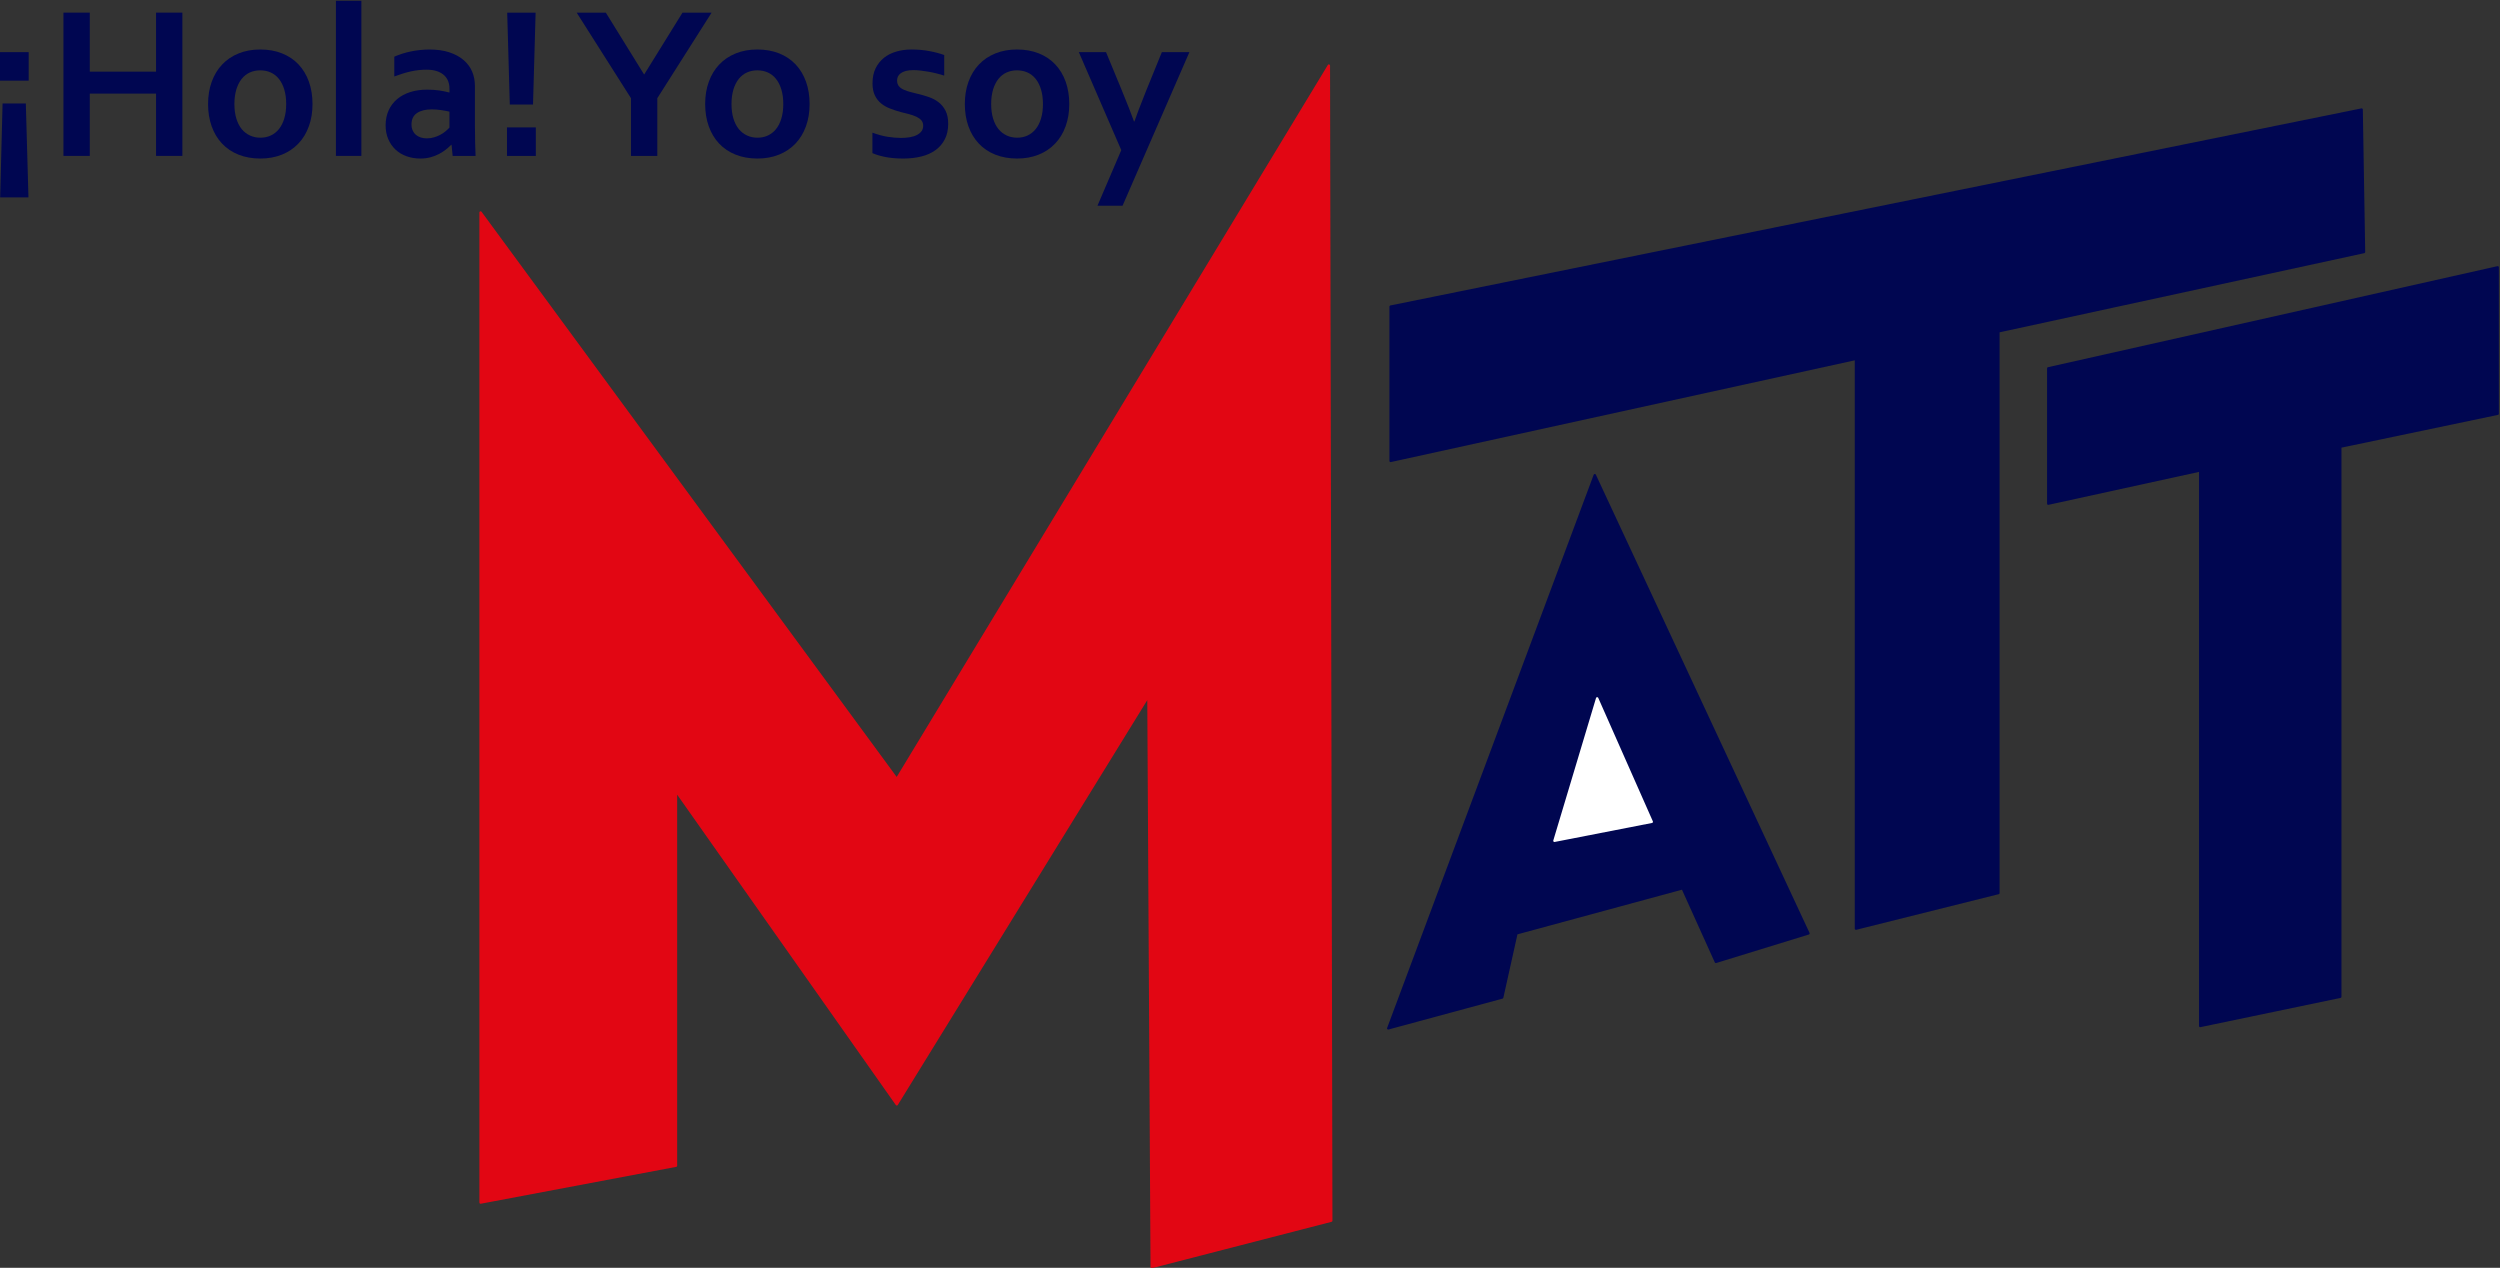
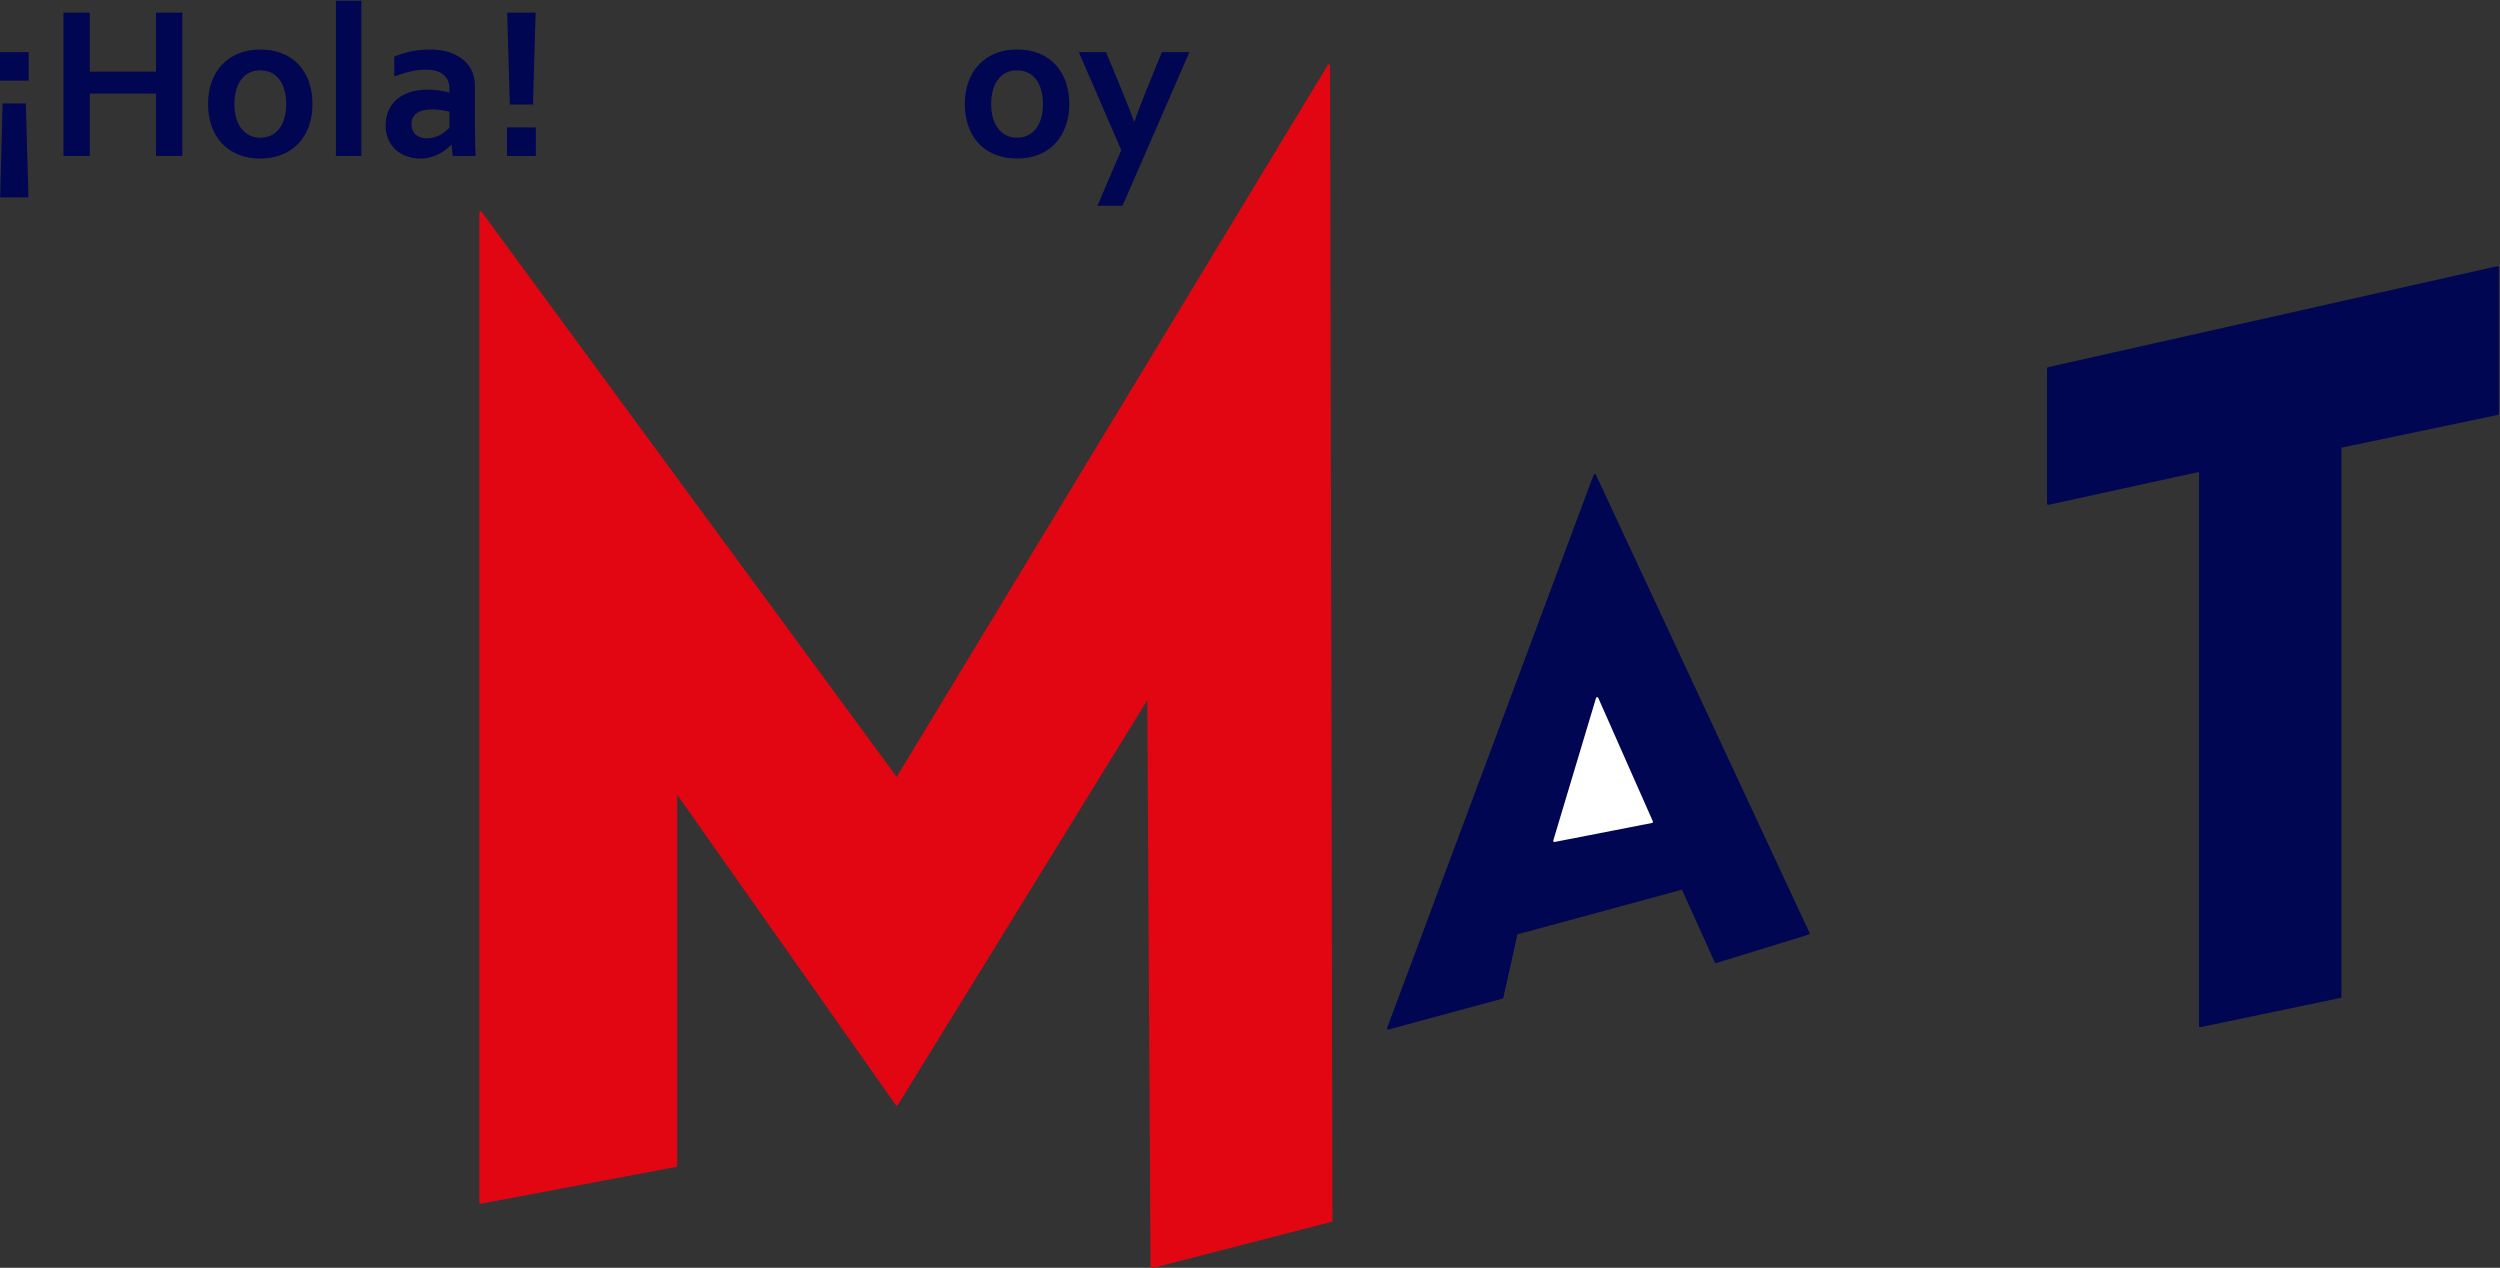
<svg xmlns="http://www.w3.org/2000/svg" xml:space="preserve" width="1053px" height="534px" version="1.1" style="shape-rendering:geometricPrecision; text-rendering:geometricPrecision; image-rendering:optimizeQuality; fill-rule:evenodd; clip-rule:evenodd" viewBox="0 0 1053 534">
  <rect x="0" y="0" width="1053" height="534" fill="#333333" stroke="none" />
  <defs>
    <style type="text/css">
   
    .str1 {stroke:#000651;stroke-linecap:round;stroke-linejoin:round;stroke-miterlimit:22.926}
    .str0 {stroke:#E20613;stroke-linecap:round;stroke-linejoin:round;stroke-miterlimit:22.926}
    .str2 {stroke:white;stroke-linecap:round;stroke-linejoin:round;stroke-miterlimit:22.926}
    .fil1 {fill:#000651}
    .fil0 {fill:#E20613}
    .fil2 {fill:white}
    .fil3 {fill:#000651;fill-rule:nonzero}
   
  </style>
  </defs>
  <g id="Capa_x0020_1">
    <g id="_1686336813760">
      <g>
        <polygon class="fil0 str0" points="202.425,506.521 202.425,89.493 377.725,328.145 559.715,27.623 560.725,514.145 485.095,533.668 483.725,293.145 377.725,465.146 284.725,333.145 284.725,490.987 " />
        <polygon class="fil1 str1" points="584.725,433.145 671.725,200.146 761.725,393.146 722.725,405.145 708.725,374.145 638.725,393.146 632.725,420.146 " />
        <polygon class="fil2 str2" points="672.725,294.146 654.725,354.146 695.725,346.145 " />
-         <polygon class="fil1 str1" points="585.725,129.146 585.725,194.136 781.725,151.146 781.725,391.145 841.725,376.146 841.725,139.572 995.725,106.146 994.725,46.145 " />
        <polygon class="fil1 str1" points="862.725,155.146 1052.025,112.595 1052.025,174.265 985.725,188.146 985.725,419.834 926.725,432.145 926.725,198.145 862.725,212.145 " />
      </g>
      <path class="fil3" d="M0.067 83.134l1.017 -39.553 9.795 0 1.109 39.553 -11.921 0zm-0.092 -61.177l12.106 0 0 12.013 -12.106 0 0 -12.013z" />
      <polygon id="_1" class="fil3" points="37.818,30.181 65.726,30.181 65.726,5.322 76.816,5.322 76.816,65.668 65.726,65.668 65.726,39.423 37.818,39.423 37.818,65.668 26.728,65.668 26.728,5.322 37.818,5.322 " />
      <path id="_2" class="fil3" d="M120.542 43.812c0,-2.31 -0.277,-4.359 -0.816,-6.13 -0.539,-1.771 -1.278,-3.25 -2.249,-4.451 -0.955,-1.201 -2.11,-2.11 -3.465,-2.711 -1.356,-0.601 -2.834,-0.893 -4.421,-0.893 -1.555,0 -3.003,0.292 -4.343,0.893 -1.34,0.601 -2.495,1.51 -3.45,2.711 -0.955,1.201 -1.71,2.68 -2.249,4.451 -0.539,1.771 -0.816,3.82 -0.816,6.13 0,2.311 0.277,4.359 0.816,6.13 0.539,1.771 1.294,3.25 2.264,4.436 0.986,1.186 2.141,2.079 3.481,2.695 1.325,0.616 2.804,0.924 4.39,0.924 1.586,0 3.049,-0.308 4.374,-0.924 1.325,-0.616 2.464,-1.509 3.419,-2.695 0.971,-1.186 1.71,-2.665 2.249,-4.436 0.539,-1.771 0.816,-3.819 0.816,-6.13zm11.09 0c0,3.435 -0.508,6.561 -1.54,9.38 -1.017,2.834 -2.48,5.252 -4.406,7.27 -1.909,2.018 -4.22,3.573 -6.931,4.667 -2.71,1.093 -5.729,1.648 -9.071,1.648 -3.435,0 -6.515,-0.555 -9.241,-1.648 -2.727,-1.094 -5.037,-2.649 -6.931,-4.667 -1.895,-2.018 -3.343,-4.436 -4.359,-7.27 -1.001,-2.819 -1.51,-5.945 -1.51,-9.38 0,-3.434 0.509,-6.561 1.541,-9.38 1.016,-2.834 2.479,-5.252 4.405,-7.27 1.909,-2.017 4.22,-3.573 6.931,-4.666 2.71,-1.094 5.729,-1.648 9.071,-1.648 3.435,0 6.516,0.554 9.242,1.648 2.726,1.093 5.036,2.649 6.931,4.666 1.894,2.018 3.342,4.436 4.358,7.27 1.002,2.819 1.51,5.946 1.51,9.38z" />
      <polygon id="_3" class="fil3" points="141.489,65.668 141.489,0.332 152.209,0.332 152.209,65.668 " />
      <path id="_4" class="fil3" d="M190.191 61.016l-0.185 0c-0.601,0.632 -1.31,1.279 -2.157,1.941 -0.847,0.662 -1.817,1.294 -2.895,1.879 -1.078,0.585 -2.28,1.047 -3.604,1.401 -1.325,0.355 -2.757,0.54 -4.297,0.54 -2.08,0 -4.021,-0.324 -5.823,-0.971 -1.817,-0.647 -3.357,-1.586 -4.651,-2.803 -1.294,-1.217 -2.31,-2.68 -3.049,-4.42 -0.74,-1.725 -1.11,-3.666 -1.11,-5.791 0,-2.357 0.432,-4.452 1.279,-6.331 0.862,-1.864 2.064,-3.434 3.588,-4.728 1.541,-1.294 3.374,-2.28 5.514,-2.957 2.126,-0.678 4.498,-1.017 7.086,-1.017 1.894,0 3.634,0.123 5.236,0.354 1.587,0.247 2.988,0.539 4.19,0.863l0 -1.756c0,-1.016 -0.17,-2.002 -0.524,-2.942 -0.339,-0.955 -0.893,-1.786 -1.664,-2.526 -0.77,-0.739 -1.771,-1.309 -3.003,-1.755 -1.232,-0.432 -2.742,-0.647 -4.513,-0.647 -2.156,0 -4.328,0.231 -6.499,0.708 -2.157,0.477 -4.513,1.201 -7.039,2.156l0 -8.348c2.202,-0.954 4.528,-1.694 6.992,-2.202 2.48,-0.524 5.052,-0.786 7.763,-0.816 3.188,0 5.991,0.385 8.379,1.17 2.387,0.786 4.405,1.864 6.007,3.235 1.617,1.37 2.834,2.988 3.634,4.851 0.786,1.864 1.186,3.897 1.186,6.084l0 16.48c0,2.896 0.031,5.376 0.093,7.455 0.061,2.064 0.123,3.912 0.185,5.545l-9.657 0 -0.462 -4.652zm-0.878 -13.985c-1.017,-0.246 -2.188,-0.462 -3.512,-0.662 -1.325,-0.2 -2.665,-0.293 -4.005,-0.293 -2.618,0 -4.682,0.524 -6.191,1.556 -1.525,1.047 -2.28,2.634 -2.28,4.774 0,0.986 0.169,1.849 0.524,2.588 0.339,0.739 0.801,1.355 1.386,1.833 0.585,0.477 1.278,0.847 2.049,1.093 0.785,0.231 1.617,0.355 2.479,0.355 1.078,0 2.11,-0.139 3.065,-0.432 0.955,-0.277 1.849,-0.646 2.649,-1.078 0.817,-0.431 1.541,-0.924 2.188,-1.463 0.646,-0.555 1.201,-1.078 1.648,-1.586l0 -6.685z" />
      <path id="_5" class="fil3" d="M225.6 5.322l-1.094 38.721 -9.78 0 -1.093 -38.721 11.967 0zm-12.06 48.332l12.152 0 0 12.014 -12.152 0 0 -12.014z" />
-       <polygon id="_6" class="fil3" points="271.375,31.306 287.47,5.322 299.73,5.322 276.858,41.363 276.858,65.668 265.768,65.668 265.768,41.363 242.896,5.322 255.172,5.322 271.251,31.306 " />
-       <path id="_7" class="fil3" d="M329.918 43.812c0,-2.31 -0.277,-4.359 -0.816,-6.13 -0.539,-1.771 -1.279,-3.25 -2.249,-4.451 -0.955,-1.201 -2.11,-2.11 -3.466,-2.711 -1.355,-0.601 -2.833,-0.893 -4.42,-0.893 -1.556,0 -3.003,0.292 -4.343,0.893 -1.34,0.601 -2.495,1.51 -3.45,2.711 -0.955,1.201 -1.71,2.68 -2.249,4.451 -0.539,1.771 -0.816,3.82 -0.816,6.13 0,2.311 0.277,4.359 0.816,6.13 0.539,1.771 1.294,3.25 2.264,4.436 0.986,1.186 2.141,2.079 3.481,2.695 1.324,0.616 2.803,0.924 4.389,0.924 1.587,0 3.05,-0.308 4.375,-0.924 1.324,-0.616 2.464,-1.509 3.419,-2.695 0.97,-1.186 1.71,-2.665 2.249,-4.436 0.539,-1.771 0.816,-3.819 0.816,-6.13zm11.09 0c0,3.435 -0.509,6.561 -1.541,9.38 -1.016,2.834 -2.48,5.252 -4.405,7.27 -1.909,2.018 -4.22,3.573 -6.931,4.667 -2.711,1.093 -5.729,1.648 -9.072,1.648 -3.434,0 -6.515,-0.555 -9.241,-1.648 -2.726,-1.094 -5.036,-2.649 -6.931,-4.667 -1.894,-2.018 -3.342,-4.436 -4.359,-7.27 -1.001,-2.819 -1.509,-5.945 -1.509,-9.38 0,-3.434 0.508,-6.561 1.54,-9.38 1.017,-2.834 2.48,-5.252 4.405,-7.27 1.91,-2.017 4.221,-3.573 6.931,-4.666 2.711,-1.094 5.73,-1.648 9.072,-1.648 3.435,0 6.515,0.554 9.241,1.648 2.726,1.093 5.037,2.649 6.931,4.666 1.895,2.018 3.343,4.436 4.359,7.27 1.001,2.819 1.51,5.946 1.51,9.38z" />
-       <path id="_8" class="fil3" d="M388.846 52.976c0,-0.939 -0.262,-1.709 -0.785,-2.31 -0.524,-0.601 -1.232,-1.093 -2.11,-1.509 -0.863,-0.401 -1.864,-0.755 -2.988,-1.063 -1.14,-0.293 -2.311,-0.601 -3.543,-0.893 -1.571,-0.432 -3.08,-0.909 -4.513,-1.479 -1.448,-0.554 -2.726,-1.278 -3.819,-2.187 -1.094,-0.893 -1.972,-2.033 -2.619,-3.404 -0.647,-1.371 -0.97,-3.034 -0.97,-5.021 0,-2.449 0.431,-4.559 1.309,-6.346 0.878,-1.786 2.064,-3.265 3.543,-4.436 1.494,-1.185 3.234,-2.048 5.205,-2.618 1.972,-0.57 4.051,-0.862 6.254,-0.862 2.68,0 5.19,0.215 7.531,0.647 2.341,0.431 4.467,1.001 6.361,1.678l0 8.672c-0.985,-0.324 -2.033,-0.616 -3.142,-0.894 -1.093,-0.277 -2.202,-0.523 -3.326,-0.723 -1.14,-0.201 -2.249,-0.37 -3.373,-0.493 -1.11,-0.139 -2.157,-0.201 -3.158,-0.201 -1.263,0 -2.326,0.123 -3.204,0.355 -0.862,0.246 -1.571,0.57 -2.11,0.97 -0.554,0.4 -0.939,0.862 -1.186,1.386 -0.231,0.524 -0.354,1.078 -0.354,1.648 0,0.986 0.262,1.802 0.786,2.434 0.523,0.631 1.263,1.139 2.187,1.525 0.924,0.4 1.91,0.723 2.926,0.97 1.017,0.262 2.018,0.508 2.973,0.754 1.509,0.355 3.003,0.786 4.513,1.31 1.493,0.508 2.849,1.216 4.05,2.141 1.202,0.908 2.187,2.094 2.942,3.558 0.77,1.463 1.155,3.311 1.155,5.575 0,2.464 -0.462,4.621 -1.401,6.453 -0.924,1.833 -2.218,3.358 -3.882,4.575 -1.678,1.217 -3.665,2.125 -6.006,2.711 -2.326,0.585 -4.883,0.878 -7.686,0.878 -2.773,0 -5.252,-0.216 -7.47,-0.647 -2.203,-0.447 -4.035,-0.986 -5.483,-1.648l0 -8.61c2.356,0.863 4.513,1.448 6.499,1.756 1.987,0.308 3.835,0.462 5.561,0.462 1.309,0 2.556,-0.093 3.696,-0.293 1.14,-0.2 2.126,-0.493 2.957,-0.924 0.816,-0.416 1.479,-0.939 1.956,-1.586 0.478,-0.647 0.724,-1.417 0.724,-2.311z" />
      <path id="_9" class="fil3" d="M439.288 43.812c0,-2.31 -0.277,-4.359 -0.816,-6.13 -0.539,-1.771 -1.279,-3.25 -2.249,-4.451 -0.955,-1.201 -2.11,-2.11 -3.466,-2.711 -1.355,-0.601 -2.833,-0.893 -4.42,-0.893 -1.556,0 -3.003,0.292 -4.343,0.893 -1.34,0.601 -2.496,1.51 -3.451,2.711 -0.954,1.201 -1.709,2.68 -2.248,4.451 -0.539,1.771 -0.816,3.82 -0.816,6.13 0,2.311 0.277,4.359 0.816,6.13 0.539,1.771 1.294,3.25 2.264,4.436 0.986,1.186 2.141,2.079 3.481,2.695 1.324,0.616 2.803,0.924 4.389,0.924 1.587,0 3.05,-0.308 4.375,-0.924 1.324,-0.616 2.464,-1.509 3.419,-2.695 0.97,-1.186 1.71,-2.665 2.249,-4.436 0.539,-1.771 0.816,-3.819 0.816,-6.13zm11.09 0c0,3.435 -0.509,6.561 -1.541,9.38 -1.016,2.834 -2.48,5.252 -4.405,7.27 -1.91,2.018 -4.22,3.573 -6.931,4.667 -2.711,1.093 -5.729,1.648 -9.072,1.648 -3.434,0 -6.515,-0.555 -9.241,-1.648 -2.726,-1.094 -5.036,-2.649 -6.931,-4.667 -1.894,-2.018 -3.342,-4.436 -4.359,-7.27 -1.001,-2.819 -1.509,-5.945 -1.509,-9.38 0,-3.434 0.508,-6.561 1.54,-9.38 1.017,-2.834 2.48,-5.252 4.405,-7.27 1.91,-2.017 4.221,-3.573 6.931,-4.666 2.711,-1.094 5.73,-1.648 9.072,-1.648 3.435,0 6.515,0.554 9.241,1.648 2.726,1.093 5.037,2.649 6.931,4.666 1.895,2.018 3.343,4.436 4.359,7.27 1.001,2.819 1.51,5.946 1.51,9.38z" />
      <path id="_10" class="fil3" d="M454.397 21.957l11.459 0 6.546 15.833c2.465,6.022 4.22,10.473 5.237,13.354l0.185 0c0.755,-2.249 2.341,-6.439 4.774,-12.538l6.777 -16.649 11.598 0 -28.155 64.688 -10.566 0 10.027 -23.411 -17.882 -41.277z" />
    </g>
  </g>
</svg>